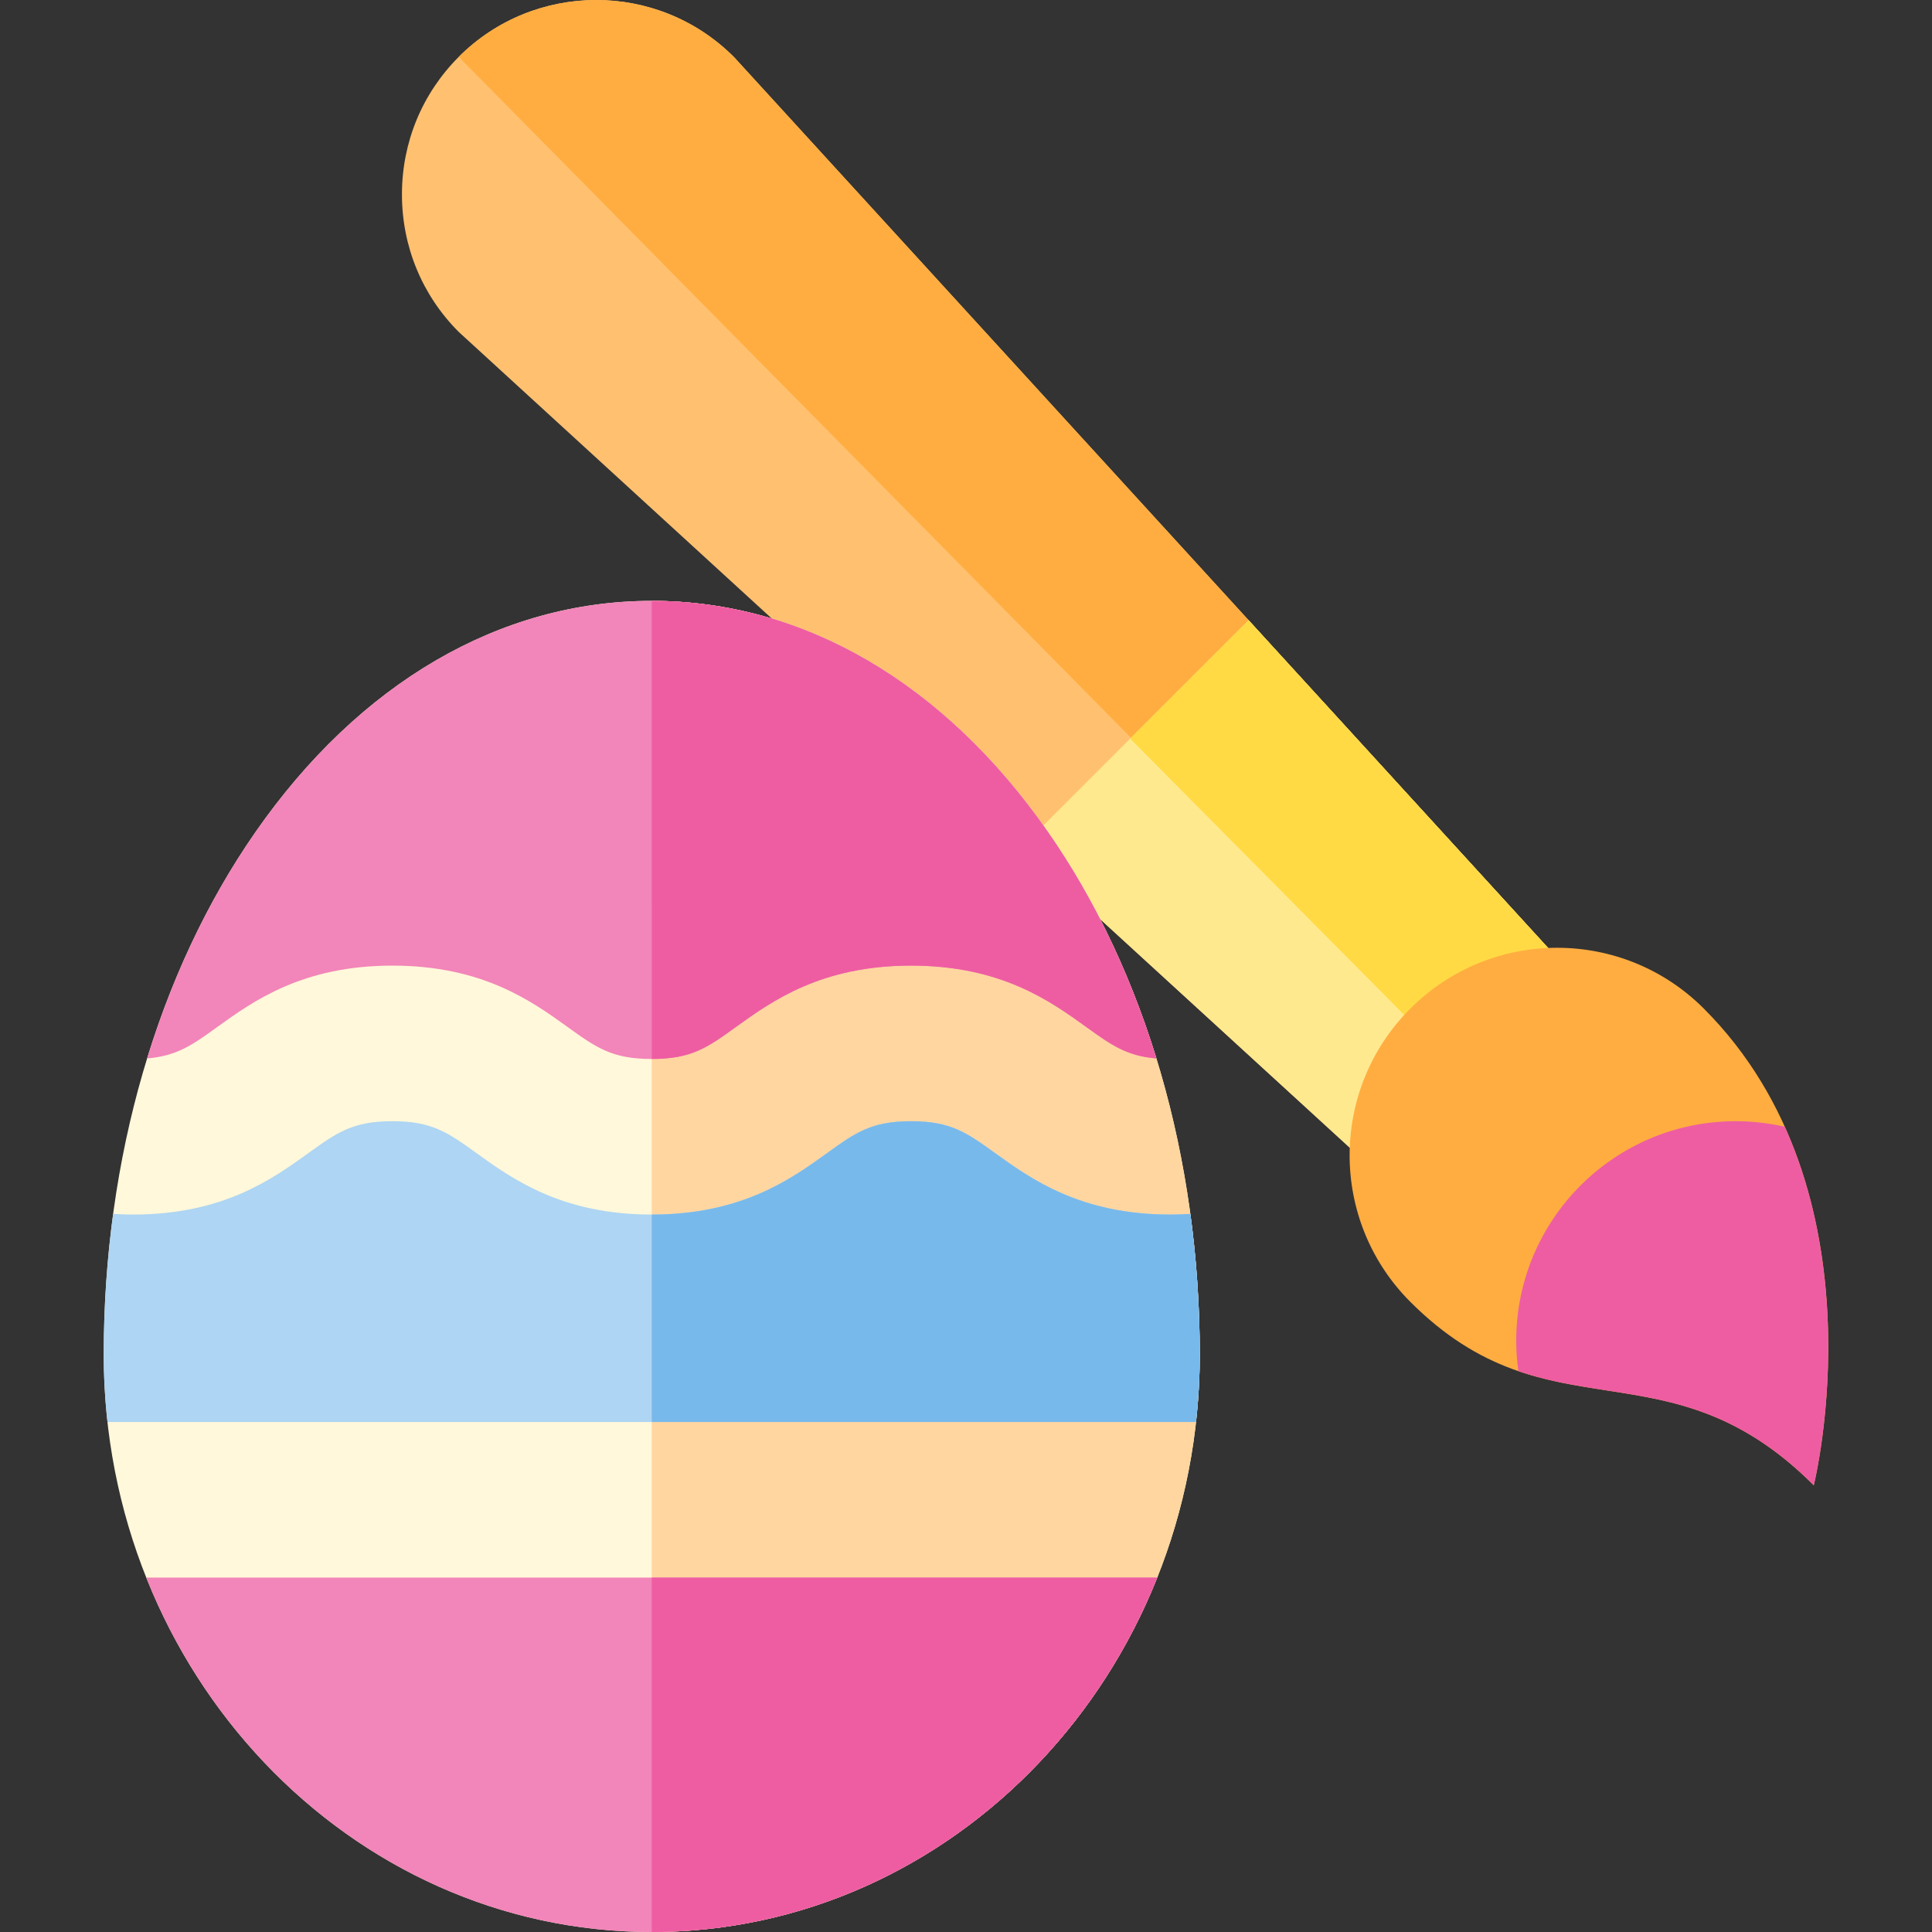
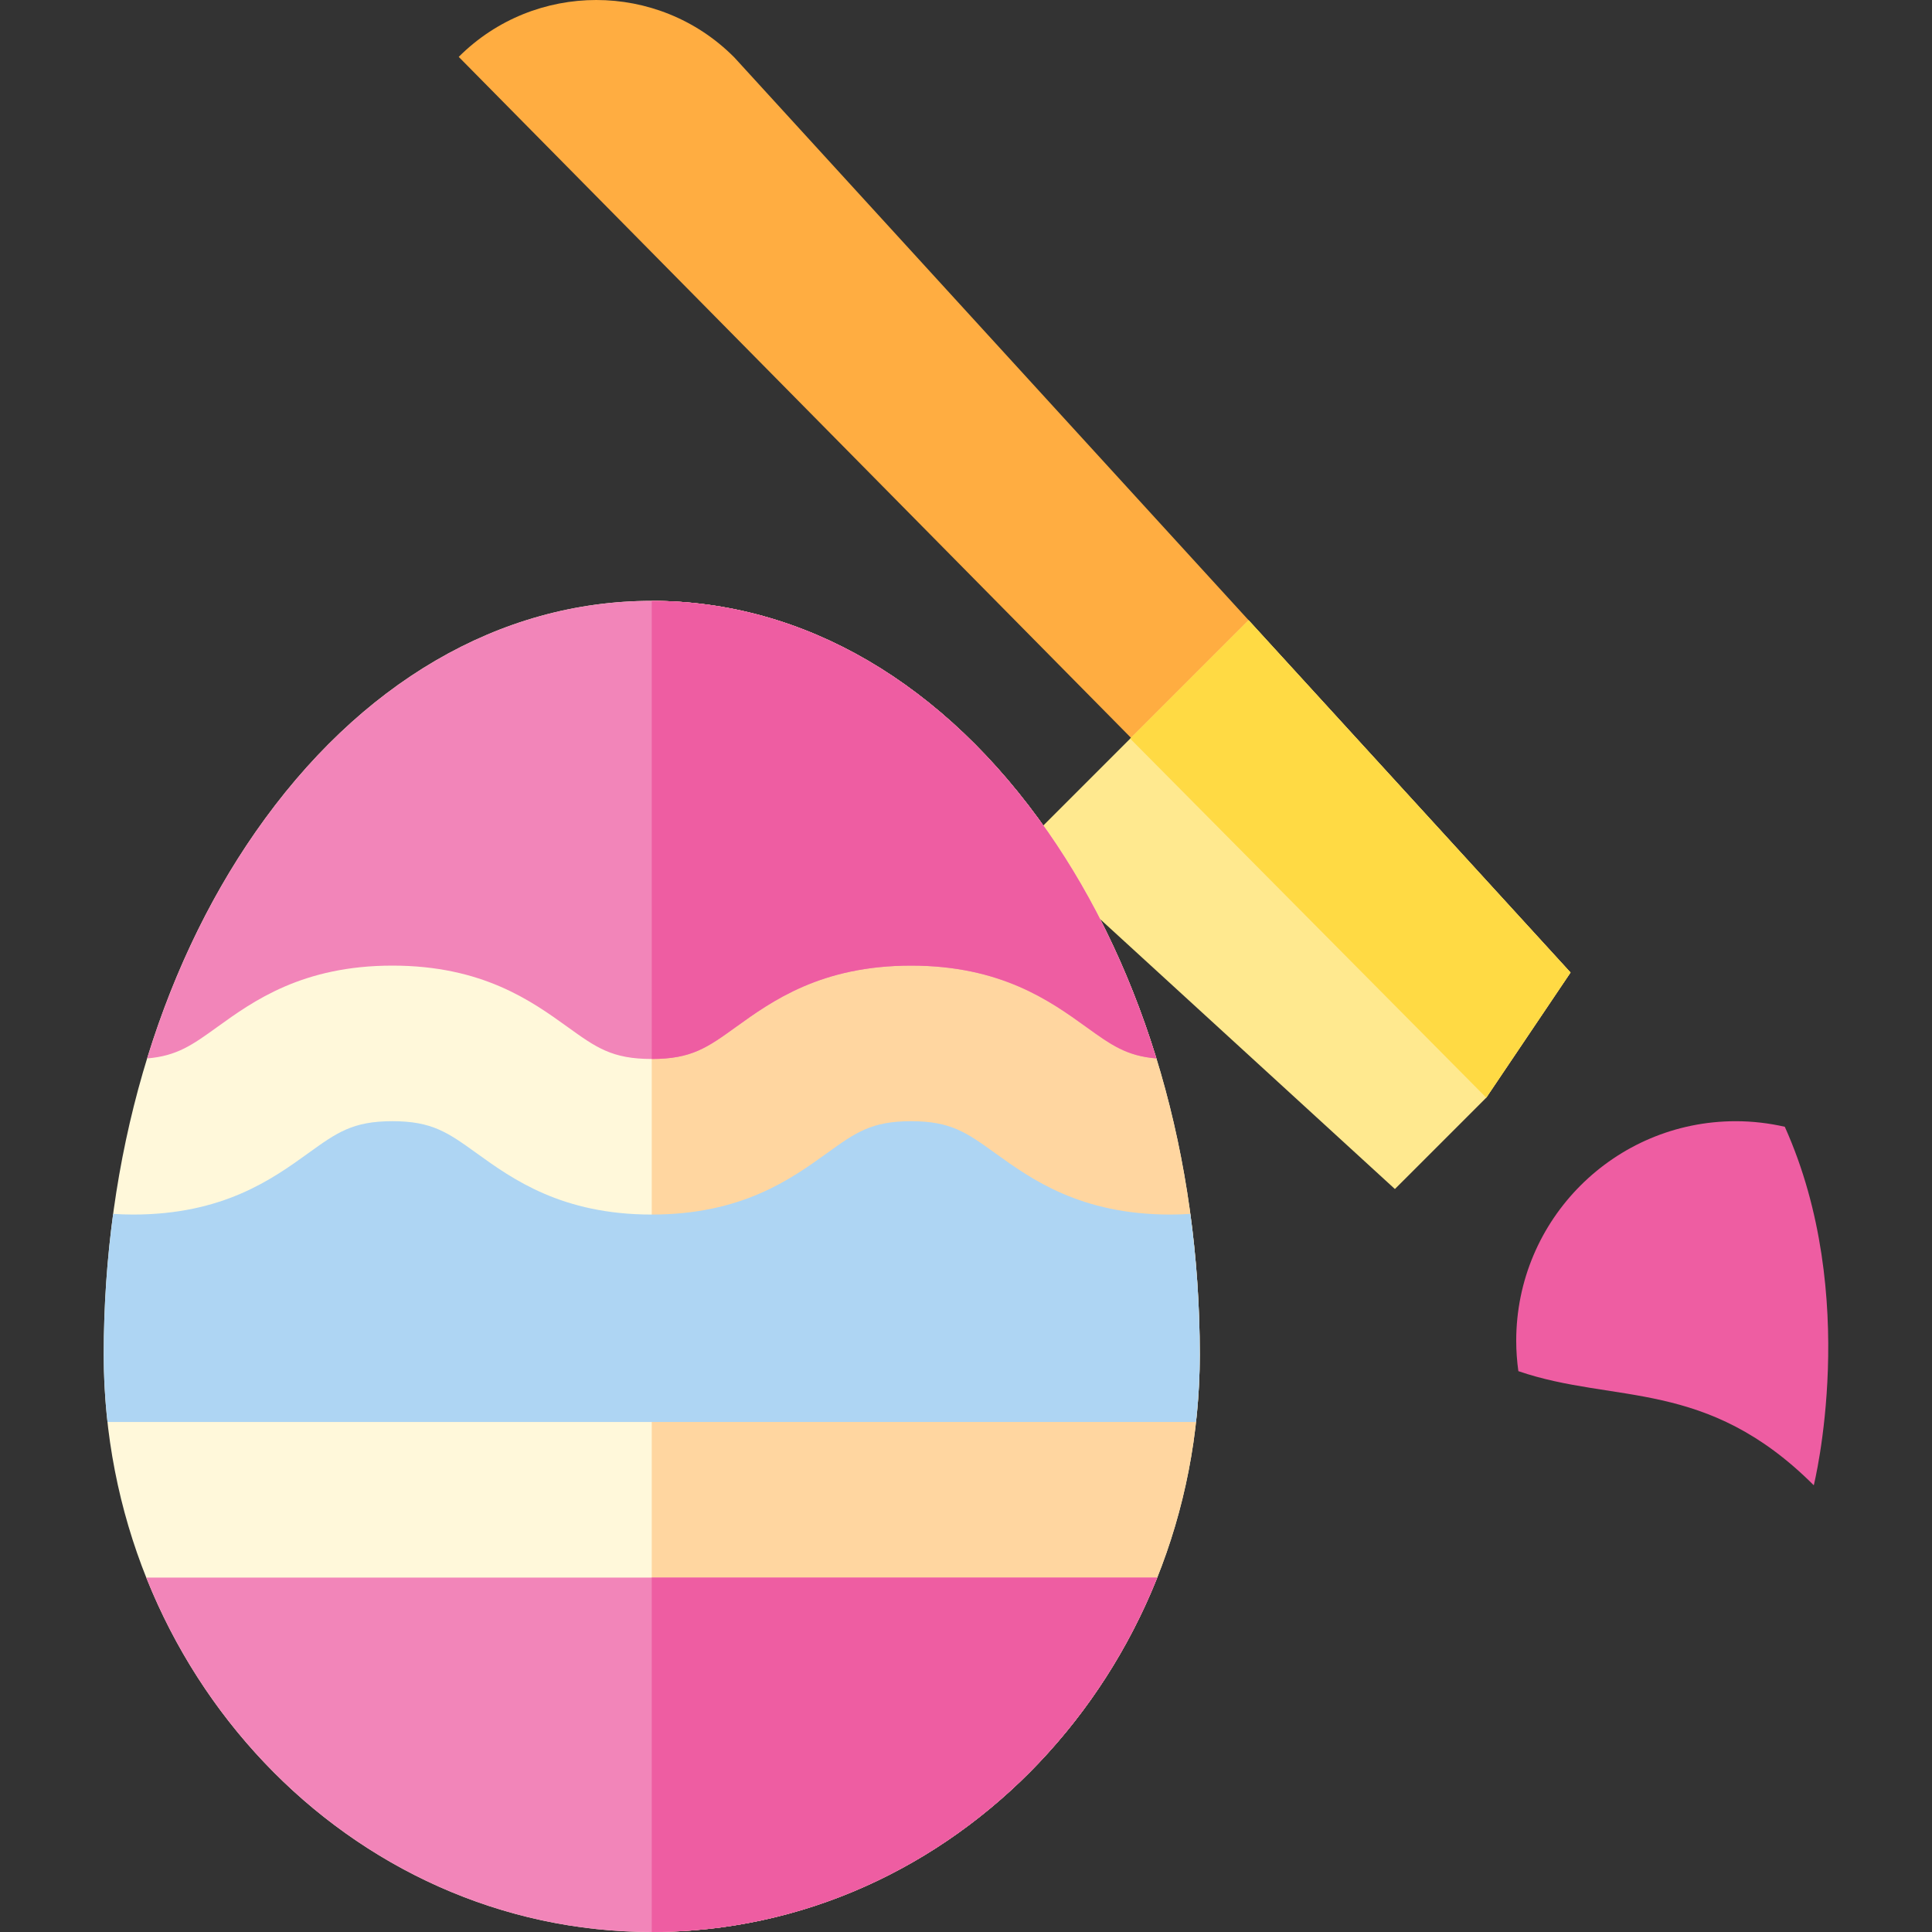
<svg xmlns="http://www.w3.org/2000/svg" height="800px" width="800px" version="1.1" id="Layer_1" viewBox="0 0 512 512" xml:space="preserve">
  <rect x="0" y="0" width="512" height="512" fill="#333333" stroke="none" />
-   <path style="fill:#FFC170;" d="M416.212,257.732L194.779,15.407l-0.32-0.335C184.409,5.024,171.21,0,158.011,0  c-13.199,0-26.396,5.024-36.443,15.073c-9.703,9.703-15.047,22.646-15.047,36.446s5.344,26.741,15.047,36.444l248.097,227.141  l24.209-24.208L416.212,257.732z" />
  <path style="fill:#FFAD41;" d="M393.875,290.895l22.337-33.165L194.779,15.407l-0.32-0.335C184.409,5.024,171.21,0,158.011,0  c-13.199,0-26.396,5.024-36.443,15.073" />
  <polygon style="fill:#FFE98F;" points="393.875,290.895 416.212,257.732 330.893,164.364 270.732,224.526 369.666,315.104 " />
  <polygon style="fill:#FFDA44;" points="393.875,290.895 416.212,257.732 330.893,164.364 299.512,195.745 " />
-   <path style="fill:#FFAD41;" d="M412.641,251.169c-14.07,0-28.14,5.367-38.876,16.103c-21.47,21.47-21.47,56.279,0,77.748  c36.931,36.931,68.031,9.719,106.905,48.593c0,0,19.438-77.748-29.156-126.342C440.781,256.536,426.711,251.169,412.641,251.169z" />
  <path style="fill:#EE5DA2;" d="M472.989,298.606c-4.18-0.954-8.523-1.475-12.991-1.475c-32.134,0-58.183,26.051-58.183,58.185  c0,2.734,0.202,5.419,0.568,8.053c25.49,8.756,49.802,1.758,78.289,30.246C480.671,393.614,493.189,343.51,472.989,298.606z" />
  <path style="fill:#FFF8DA;" d="M277.761,220.541c-27.504-39.537-64.808-61.309-105.04-61.309  c-40.231,0-77.535,21.774-105.039,61.309c-25.916,37.254-40.191,86.422-40.191,138.439c0,84.377,65.15,153.02,145.231,153.02  s145.231-68.643,145.231-153.02C317.952,306.964,303.678,257.795,277.761,220.541z" />
  <path style="fill:#FFD6A0;" d="M172.72,512c80.081,0,145.231-68.643,145.231-153.02c0-52.016-14.273-101.184-40.191-138.439  c-27.504-39.537-64.808-61.309-105.04-61.309" />
  <path style="fill:#F285B9;" d="M103.997,255.898c23.831,0,36.88,9.396,46.41,16.254c7.599,5.473,11.786,8.486,22.319,8.486  c10.534,0,14.719-3.011,22.318-8.486c9.529-6.858,22.578-16.254,46.41-16.254c23.828,0,36.877,9.396,46.405,16.257  c6.634,4.777,10.668,7.68,18.597,8.339c-6.772-22.013-16.426-42.318-28.692-59.952c-27.504-39.537-64.808-61.309-105.04-61.309  c-40.231,0-77.535,21.774-105.039,61.309c-12.268,17.634-21.922,37.941-28.692,59.952c7.932-0.658,11.966-3.561,18.603-8.339  C67.118,265.292,80.167,255.898,103.997,255.898z" />
  <path style="fill:#AED5F3;" d="M263.762,305.615c-7.596-5.47-11.782-8.486-22.31-8.486c-10.534,0-14.719,3.014-22.318,8.486  c-9.53,6.858-22.579,16.254-46.41,16.254s-36.881-9.396-46.41-16.254c-7.599-5.47-11.786-8.486-22.319-8.486  c-10.528,0-14.715,3.014-22.312,8.486c-9.527,6.858-22.576,16.254-46.405,16.254c-1.832,0-3.58-0.073-5.29-0.177  c-1.648,12.175-2.499,24.646-2.499,37.287c0,6.045,0.345,12.004,0.996,17.867h288.471c0.65-5.863,0.995-11.823,0.995-17.867  c0-12.641-0.849-25.112-2.497-37.287c-1.708,0.104-3.454,0.177-5.286,0.177C286.338,321.871,273.291,312.475,263.762,305.615z" />
-   <path style="fill:#78B9EB;" d="M172.72,376.848h144.236c0.65-5.863,0.995-11.823,0.995-17.867c0-12.641-0.849-25.112-2.497-37.287  c-1.708,0.104-3.454,0.177-5.286,0.177c-23.828,0-36.877-9.396-46.406-16.254c-7.596-5.47-11.782-8.486-22.31-8.486  c-10.534,0-14.719,3.014-22.318,8.486c-9.53,6.858-22.579,16.254-46.41,16.254" />
  <path style="fill:#F285B9;" d="M172.72,512c60.208,0,111.972-38.803,133.957-93.92H38.765C60.75,473.196,112.514,512,172.72,512z" />
  <g>
    <path style="fill:#EE5DA2;" d="M172.725,280.638c10.534,0,14.719-3.011,22.318-8.486c9.529-6.858,22.578-16.254,46.41-16.254   c23.828,0,36.877,9.396,46.405,16.257c6.634,4.777,10.668,7.68,18.597,8.339c-6.772-22.013-16.426-42.318-28.692-59.952   c-27.504-39.537-64.808-61.309-105.04-61.309" />
    <path style="fill:#EE5DA2;" d="M172.72,512c60.208,0,111.972-38.803,133.957-93.92H172.72C172.72,418.08,172.72,492.299,172.72,512   z" />
  </g>
</svg>